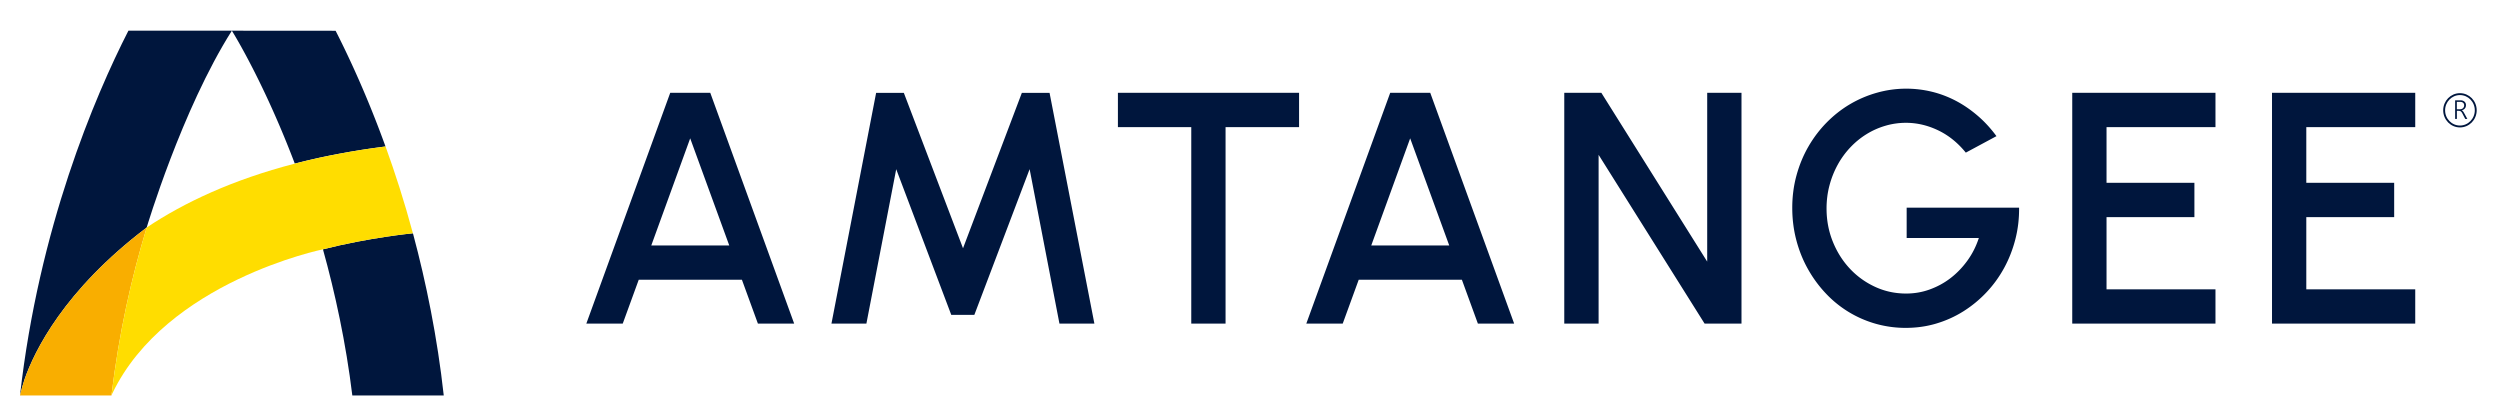
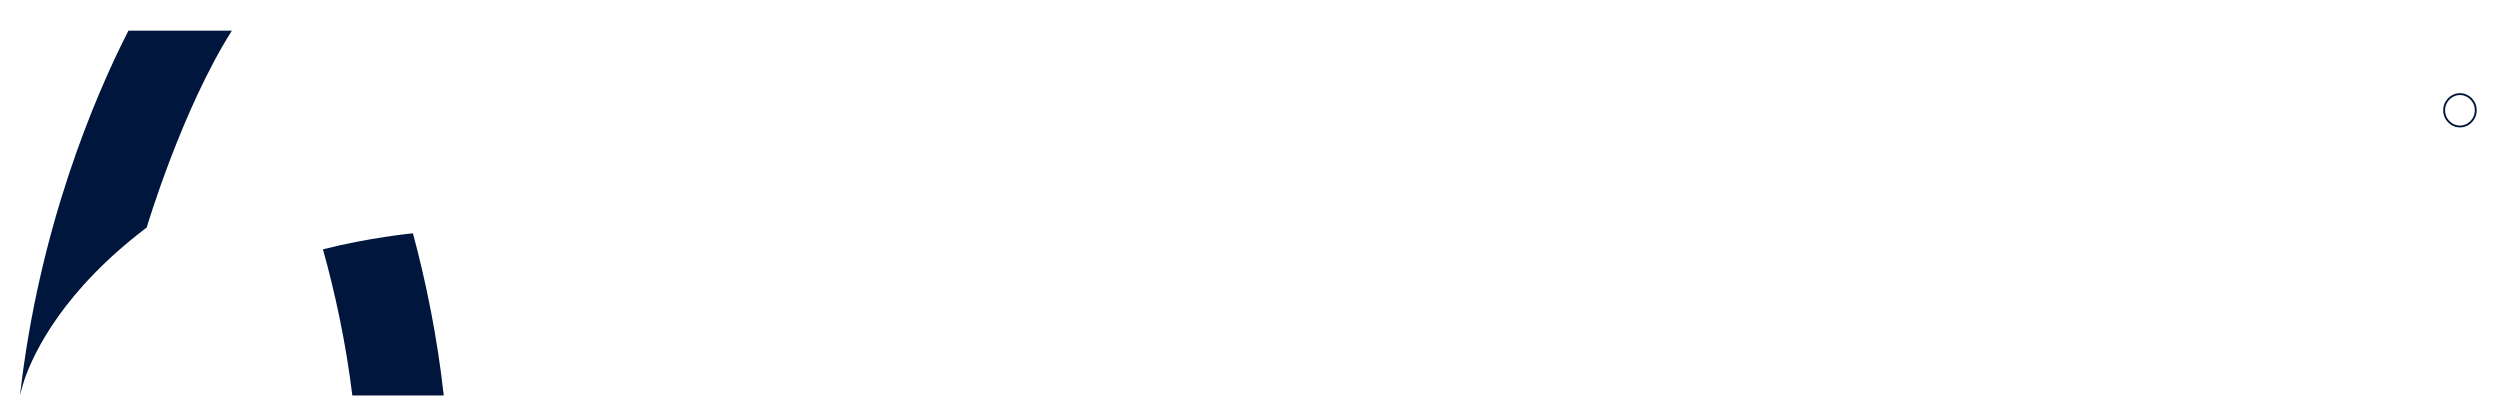
<svg xmlns="http://www.w3.org/2000/svg" viewBox="0 0 659.78 110.46" style="enable-background:new 0 0 659.78 110.46" xml:space="preserve">
  <style>.st0{fill:#00163d}</style>
  <g id="Icon_Logo">
-     <path class="st0" d="M117.11 104.36c-1.69-15.35-4.67-29.89-8.08-42.6l-.06-.19s-11.58 1.12-23.74 4.23c3.2 11.48 6.07 24.7 7.75 38.56h24.13zM61.19 8.1h-27.3c-8.94 17.49-23.64 52.16-28.61 96.26.33-1.43.74-2.84 1.19-4.22 2.58-7.39 10.33-23.49 32.24-40.09 0 0 9.23-31.01 22.46-51.92.01-.01.02-.02.02-.03z" />
-     <path class="st0" d="M77.8 43.18c2.1-.55 4.26-1.06 6.48-1.55a205.096 205.096 0 0 1 17.46-2.97c-4.63-12.79-9.39-23.12-13.17-30.54L61.19 8.1c.01.01.01.02.02.03.95 1.54 8.75 14.39 16.59 35.05-.01.01-.01.01 0 0 0 .01 0 0 0 0z" />
-     <path d="M38.71 60.05C16.8 76.65 9.04 92.75 6.47 100.14c-.45 1.38-.86 2.78-1.19 4.22h24.13c2.02-16.72 5.3-31.07 9.18-43.89l.12-.42z" style="fill:#f9ae00" />
-     <path d="M101.75 38.66c-.01 0-.01 0 0 0-4.22.53-8.24 1.16-12.1 1.89-1.83.34-3.62.7-5.37 1.08-2.22.49-4.38 1-6.48 1.55h-.01c-16.42 4.26-29.18 10.26-39.08 16.86-.04.14-.08.28-.12.41-3.88 12.83-7.16 27.18-9.18 43.89l.24-.51C43.85 74.26 85.23 65.8 85.23 65.8c12.16-3.11 23.74-4.23 23.74-4.23-2.27-8.44-4.67-15.85-7.22-22.91z" style="fill:#fd0" />
+     <path class="st0" d="M117.11 104.36c-1.69-15.35-4.67-29.89-8.08-42.6l-.06-.19s-11.58 1.12-23.74 4.23c3.2 11.48 6.07 24.7 7.75 38.56h24.13M61.19 8.1h-27.3c-8.94 17.49-23.64 52.16-28.61 96.26.33-1.43.74-2.84 1.19-4.22 2.58-7.39 10.33-23.49 32.24-40.09 0 0 9.23-31.01 22.46-51.92.01-.01.02-.02.02-.03z" />
  </g>
  <g id="AMTANGEE_Pathified">
-     <path class="st0" d="M176.88 24.5h10.57l22.14 60.9h-9.57l-4.22-11.57h-27.23l-4.22 11.57h-9.61l22.14-60.9zm-5 40.28h20.58l-10.31-28.27-10.27 28.27zM219.43 85.4l11.79-60.9h7.31l15.62 41.02 15.53-41.02h7.31l11.83 60.9h-9.22l-7.87-40.76-14.59 38.46h-6.09l-14.53-38.45-7.87 40.76h-9.22zM342.84 24.5v9.05h-19.4V85.4h-9.05V33.55h-19.36V24.5h47.81zM366.89 24.5h10.57l22.14 60.9h-9.57l-4.22-11.57h-27.23l-4.22 11.57h-9.61l22.14-60.9zm-5 40.28h20.58l-10.31-28.27-10.27 28.27zM412.83 85.4V24.5h9.79l27.93 44.54V24.5h9.05v60.9h-9.74l-27.97-44.54V85.4h-9.06zM502.96 86.53a28.799 28.799 0 0 1-15.29-4.33 28.97 28.97 0 0 1-6.02-4.98c-1.8-1.94-3.34-4.08-4.63-6.42-1.29-2.33-2.28-4.85-2.98-7.55-.7-2.7-1.04-5.5-1.04-8.4 0-3.02.38-5.89 1.13-8.61.75-2.73 1.8-5.26 3.15-7.59 1.35-2.33 2.95-4.44 4.81-6.33 1.86-1.88 3.9-3.49 6.13-4.81a29.8 29.8 0 0 1 7.13-3.04c2.52-.71 5.1-1.07 7.74-1.07 2.23 0 4.44.26 6.63.78s4.29 1.31 6.31 2.35 3.94 2.35 5.79 3.92 3.53 3.39 5.07 5.48l-8.09 4.35c-2.12-2.61-4.55-4.57-7.31-5.89-2.76-1.32-5.58-1.98-8.48-1.98-1.86 0-3.67.26-5.44.78-1.77.52-3.43 1.26-4.98 2.22-1.55.96-2.97 2.12-4.26 3.48a22.32 22.32 0 0 0-3.33 4.57 24.05 24.05 0 0 0-2.17 5.44c-.52 1.94-.78 3.99-.78 6.13 0 3.1.55 6.02 1.65 8.74 1.1 2.73 2.6 5.1 4.5 7.13 1.9 2.03 4.12 3.63 6.68 4.81s5.28 1.76 8.18 1.76c2.15 0 4.21-.35 6.2-1.07s3.81-1.7 5.48-2.98c1.67-1.28 3.15-2.81 4.46-4.61 1.31-1.8 2.32-3.8 3.04-6h-19.05v-8h29.67c.03 2.9-.3 5.7-1 8.4s-1.69 5.22-2.98 7.57a30.898 30.898 0 0 1-4.68 6.42 31.031 31.031 0 0 1-6.07 4.98c-2.22 1.39-4.6 2.46-7.16 3.22-2.56.76-5.23 1.13-8.01 1.13zM546.89 85.4V24.5h37.8v9.05h-28.75v14.7h23.19v9.05h-23.19v19.05h28.75v9.05h-37.8zM599.61 85.4V24.5h37.8v9.05h-28.75v14.7h23.19v9.05h-23.19v19.05h28.75v9.05h-37.8z" />
-   </g>
+     </g>
  <g id="Reserved">
    <ellipse cx="649.21" cy="29.11" rx="4.17" ry="4.27" style="fill:none;stroke:#00163d;stroke-width:.5;stroke-miterlimit:10" />
-     <path class="st0" d="m650.61 31.39-.74-1.41a2.15 2.15 0 0 0-.21-.35c-.07-.09-.14-.17-.21-.22s-.15-.1-.23-.12a1.18 1.18 0 0 0-.28-.04h-.54v2.14h-.46v-4.92h1.42c.19 0 .36.03.54.08s.33.14.46.24c.13.11.24.24.32.4.08.16.12.35.12.57 0 .17-.03.33-.08.48-.05.15-.13.28-.22.39-.1.11-.21.21-.35.29-.14.08-.29.14-.47.18v.01c.07.03.13.06.18.11.05.04.11.1.16.16s.1.13.15.21c.05.08.1.17.16.27l.83 1.52h-.55zm-2.22-4.5v1.94h.82c.16 0 .32-.02.45-.07.14-.05.25-.12.35-.21s.17-.2.23-.32c.05-.13.08-.27.08-.43 0-.29-.09-.51-.28-.67-.18-.16-.45-.25-.8-.25h-.85z" />
  </g>
</svg>